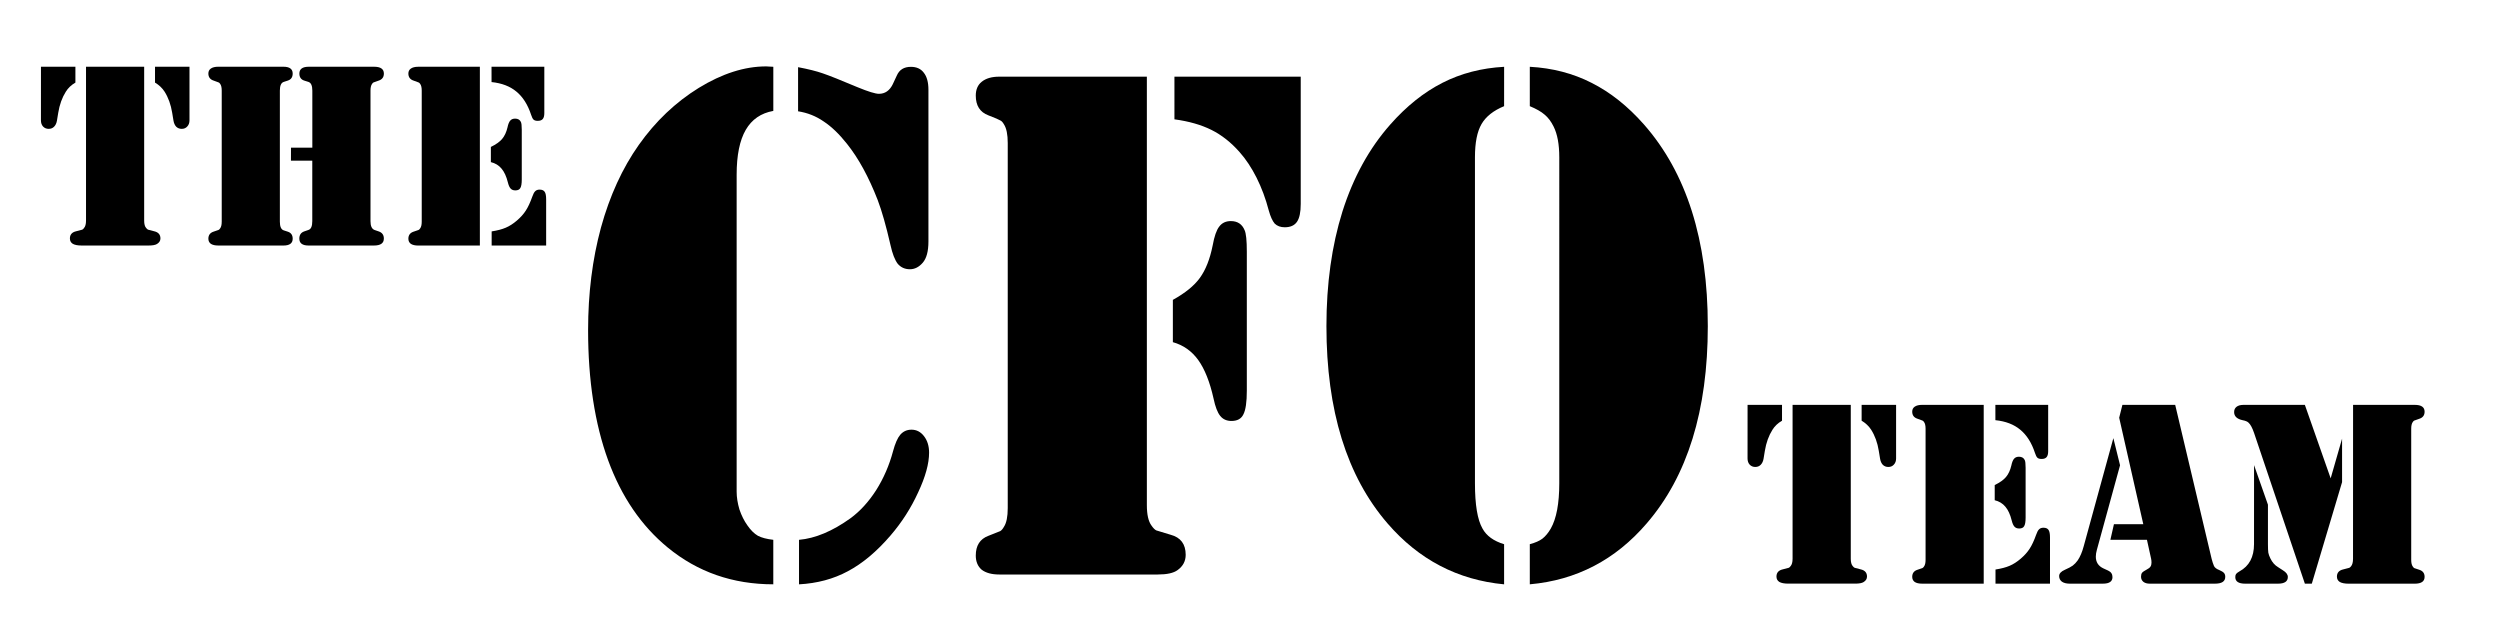
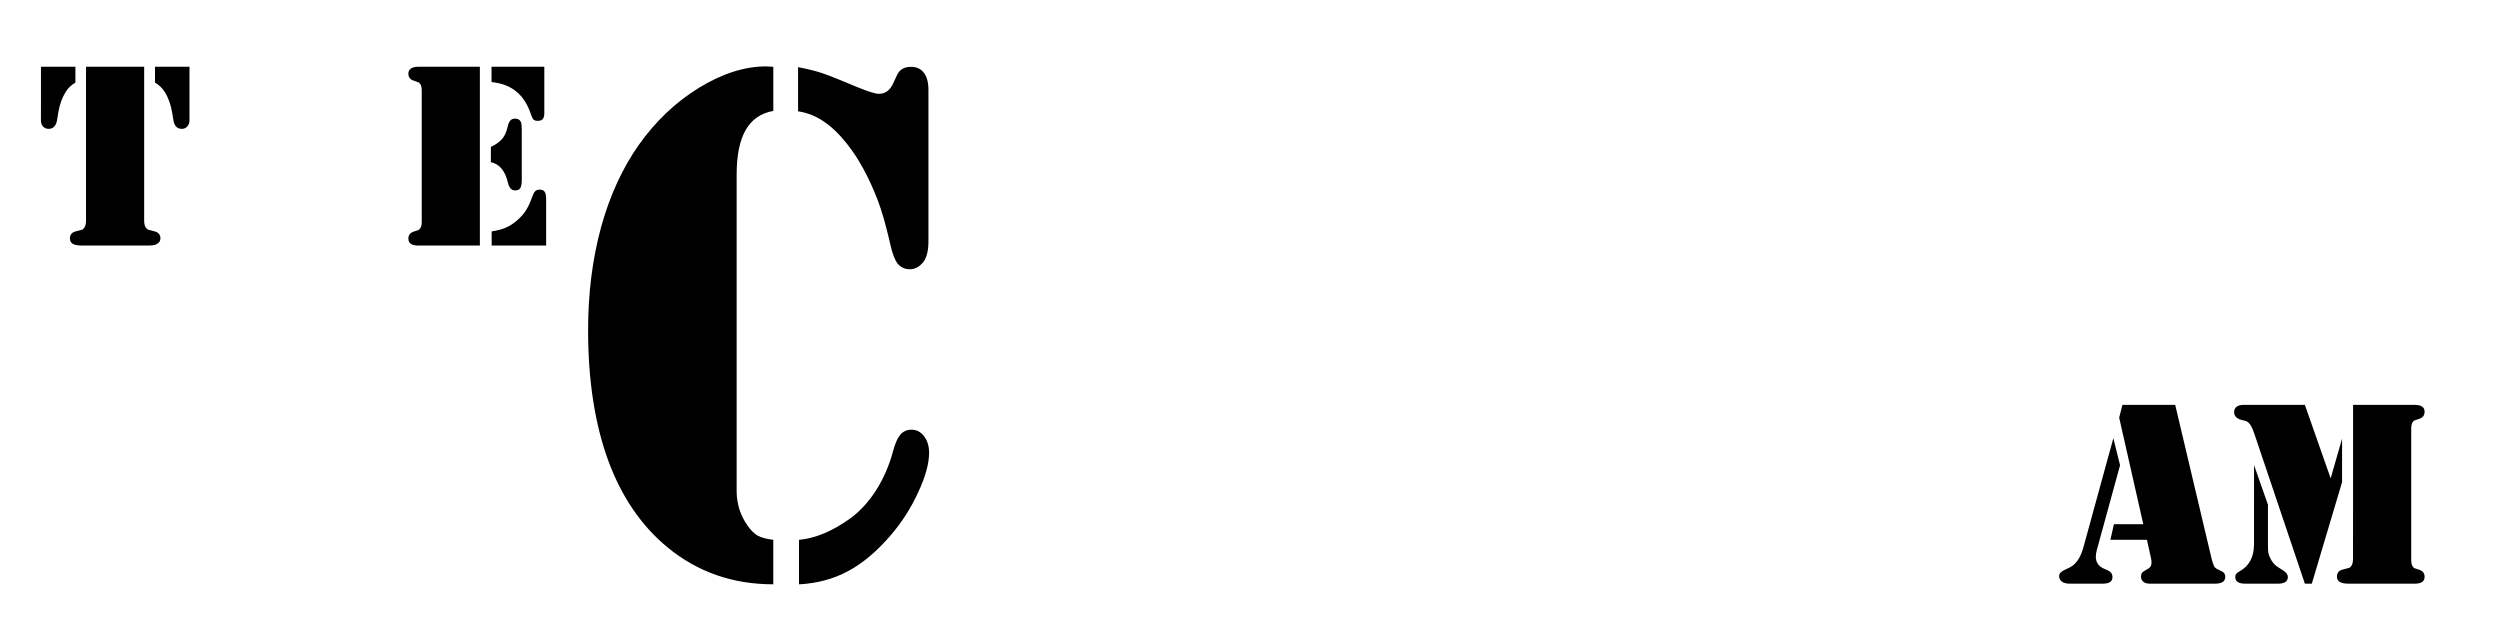
<svg xmlns="http://www.w3.org/2000/svg" xmlns:ns1="http://www.inkscape.org/namespaces/inkscape" xmlns:ns2="http://sodipodi.sourceforge.net/DTD/sodipodi-0.dtd" width="98.637mm" height="24.779mm" viewBox="0 0 98.637 24.779" version="1.1" id="svg8" ns1:version="0.92.4 (5da689c313, 2019-01-14)" ns2:docname="logo1.svg">
  <defs id="defs2" />
  <ns2:namedview id="base" pagecolor="#ffffff" bordercolor="#666666" borderopacity="1.0" ns1:pageopacity="0.0" ns1:pageshadow="2" ns1:zoom="3.959798" ns1:cx="183.23645" ns1:cy="4.9220053" ns1:document-units="mm" ns1:current-layer="layer1" showgrid="false" ns1:window-width="1920" ns1:window-height="1017" ns1:window-x="1912" ns1:window-y="-8" ns1:window-maximized="1" />
  <g ns1:label="Layer 1" ns1:groupmode="layer" id="layer1" transform="translate(-27.034,-60.209)">
    <path style="font-style:normal;font-variant:normal;font-weight:normal;font-stretch:normal;font-size:40px;line-height:5.25;font-family:Stencil;-inkscape-font-specification:'Stencil, Normal';font-variant-ligatures:normal;font-variant-caps:normal;font-variant-numeric:normal;font-feature-settings:normal;text-align:start;letter-spacing:0px;word-spacing:0px;writing-mode:lr-tb;text-anchor:start;fill:#000000;fill-opacity:1;stroke:none;stroke-width:0.265" ns1:connector-curvature="0" id="path3735" d="m 32.722,62.843 v 6.072 q 0,0.202 0.078,0.289 0.041,0.052 0.078,0.067 0.036,0.01 0.238,0.062 0.248,0.057 0.248,0.284 0,0.134 -0.134,0.217 -0.098,0.062 -0.331,0.062 h -0.171 -2.305 -0.171 q -0.227,0 -0.346,-0.067 -0.114,-0.072 -0.114,-0.212 0,-0.227 0.248,-0.284 0.202,-0.052 0.238,-0.062 0.036,-0.015 0.072,-0.067 0.078,-0.088 0.078,-0.289 v -6.072 z m 1.788,0 v 2.114 q 0,0.15 -0.088,0.243 -0.083,0.093 -0.217,0.093 -0.129,0 -0.217,-0.083 -0.083,-0.088 -0.109,-0.238 l -0.052,-0.315 q -0.078,-0.481 -0.3,-0.832 -0.14,-0.217 -0.377,-0.357 v -0.625 z m -5.86,0 h 1.359 v 0.625 q -0.243,0.14 -0.377,0.357 -0.222,0.351 -0.3,0.832 l -0.052,0.315 q -0.026,0.15 -0.114,0.238 -0.083,0.083 -0.212,0.083 -0.134,0 -0.222,-0.093 -0.083,-0.093 -0.083,-0.243 z" />
-     <path style="font-style:normal;font-variant:normal;font-weight:normal;font-stretch:normal;font-size:40px;line-height:5.25;font-family:Stencil;-inkscape-font-specification:'Stencil, Normal';font-variant-ligatures:normal;font-variant-caps:normal;font-variant-numeric:normal;font-feature-settings:normal;text-align:start;letter-spacing:0px;word-spacing:0px;writing-mode:lr-tb;text-anchor:start;fill:#000000;fill-opacity:1;stroke:none;stroke-width:0.265" ns1:connector-curvature="0" id="path3737" d="m 38.515,66.036 h 0.842 v -2.253 q 0,-0.289 -0.15,-0.341 l -0.165,-0.052 q -0.196,-0.062 -0.196,-0.279 0,-0.269 0.372,-0.269 h 0.134 2.3 0.14 q 0.388,0 0.388,0.269 0,0.212 -0.207,0.279 -0.171,0.057 -0.202,0.072 -0.026,0.01 -0.057,0.057 -0.062,0.083 -0.062,0.264 v 5.152 q 0,0.284 0.155,0.346 l 0.165,0.057 q 0.207,0.067 0.207,0.284 0,0.274 -0.388,0.274 h -0.14 -2.3 -0.145 q -0.362,0 -0.362,-0.274 0,-0.217 0.196,-0.284 l 0.165,-0.057 q 0.15,-0.047 0.15,-0.346 v -2.387 h -0.842 z m -0.434,3.86 h -2.305 -0.134 q -0.186,0 -0.289,-0.067 -0.098,-0.072 -0.098,-0.202 0,-0.212 0.207,-0.279 0.171,-0.057 0.196,-0.067 0.031,-0.015 0.062,-0.062 0.062,-0.083 0.062,-0.264 v -5.173 q 0,-0.181 -0.062,-0.264 -0.031,-0.047 -0.062,-0.057 -0.026,-0.015 -0.196,-0.072 -0.207,-0.067 -0.207,-0.279 0,-0.129 0.098,-0.196 0.103,-0.072 0.289,-0.072 h 0.134 2.305 0.134 q 0.367,0 0.367,0.269 0,0.217 -0.196,0.279 l -0.16,0.052 q -0.15,0.052 -0.15,0.341 v 5.173 q 0,0.289 0.15,0.341 l 0.16,0.052 q 0.196,0.062 0.196,0.279 0,0.269 -0.367,0.269 z" />
    <path style="font-style:normal;font-variant:normal;font-weight:normal;font-stretch:normal;font-size:40px;line-height:5.25;font-family:Stencil;-inkscape-font-specification:'Stencil, Normal';font-variant-ligatures:normal;font-variant-caps:normal;font-variant-numeric:normal;font-feature-settings:normal;text-align:start;letter-spacing:0px;word-spacing:0px;writing-mode:lr-tb;text-anchor:start;fill:#000000;fill-opacity:1;stroke:none;stroke-width:0.265" ns1:connector-curvature="0" id="path3739" d="M 45.967,62.843 V 69.897 h -2.3 -0.134 q -0.186,0 -0.289,-0.067 -0.098,-0.072 -0.098,-0.202 0,-0.212 0.207,-0.279 0.171,-0.057 0.196,-0.067 0.031,-0.015 0.062,-0.062 0.062,-0.083 0.062,-0.264 v -5.173 q 0,-0.181 -0.062,-0.264 -0.031,-0.047 -0.062,-0.057 -0.026,-0.015 -0.196,-0.072 -0.207,-0.067 -0.207,-0.279 0,-0.129 0.098,-0.196 0.103,-0.072 0.289,-0.072 h 0.134 z m 0.46,0 h 2.083 v 1.829 q 0,0.16 -0.062,0.233 -0.062,0.072 -0.196,0.072 -0.114,0 -0.165,-0.047 -0.052,-0.047 -0.098,-0.191 -0.196,-0.599 -0.579,-0.915 -0.377,-0.315 -0.982,-0.377 z m -0.026,3.762 v -0.599 q 0.3,-0.145 0.444,-0.315 0.145,-0.171 0.212,-0.455 0.041,-0.196 0.109,-0.269 0.067,-0.078 0.191,-0.078 0.165,0 0.227,0.129 0.036,0.067 0.036,0.305 v 1.969 q 0,0.243 -0.057,0.336 -0.052,0.093 -0.196,0.093 -0.119,0 -0.186,-0.072 -0.067,-0.072 -0.109,-0.243 -0.088,-0.357 -0.253,-0.548 -0.16,-0.191 -0.419,-0.253 z m 0.031,3.292 v -0.558 q 0.336,-0.052 0.553,-0.145 0.222,-0.093 0.444,-0.284 0.222,-0.191 0.351,-0.393 0.134,-0.207 0.253,-0.543 0.057,-0.165 0.119,-0.222 0.062,-0.062 0.171,-0.062 0.145,0 0.202,0.088 0.057,0.083 0.057,0.295 v 1.824 z" />
    <path style="font-style:normal;font-variant:normal;font-weight:normal;font-stretch:normal;font-size:40px;line-height:5.25;font-family:Stencil;-inkscape-font-specification:'Stencil, Normal';font-variant-ligatures:normal;font-variant-caps:normal;font-variant-numeric:normal;font-feature-settings:normal;text-align:start;letter-spacing:0px;word-spacing:0px;writing-mode:lr-tb;text-anchor:start;fill:#000000;fill-opacity:1;stroke:none;stroke-width:0.683" ns1:connector-curvature="0" id="path3741" d="m 57.545,62.844 v 1.741 q -0.729,0.13 -1.088,0.748 -0.359,0.619 -0.359,1.77 v 11.886 0.619 q 0,0.331 0.111,0.705 0.124,0.36 0.309,0.619 0.198,0.288 0.42,0.417 0.223,0.115 0.606,0.158 v 1.756 q -2.399,0 -4.167,-1.453 -1.558,-1.281 -2.349,-3.439 -0.791,-2.173 -0.791,-5.137 0,-2.173 0.507,-4.044 0.519,-1.885 1.496,-3.267 0.989,-1.396 2.362,-2.245 1.385,-0.849 2.658,-0.849 z m 0.977,1.756 v -1.741 q 0.606,0.115 0.977,0.245 0.383,0.13 1.372,0.547 0.631,0.259 0.841,0.259 0.359,0 0.544,-0.374 l 0.161,-0.345 q 0.148,-0.345 0.556,-0.345 0.334,0 0.507,0.23 0.185,0.23 0.185,0.676 v 5.986 q 0,0.576 -0.223,0.835 -0.223,0.259 -0.507,0.259 -0.297,0 -0.482,-0.216 -0.173,-0.23 -0.284,-0.734 -0.26,-1.137 -0.507,-1.784 -0.532,-1.367 -1.212,-2.216 Q 59.993,65.305 59.535,65.003 59.078,64.686 58.522,64.6 Z m 0.037,18.664 v -1.756 q 0.964,-0.086 2.028,-0.849 0.569,-0.417 1.014,-1.108 0.445,-0.705 0.668,-1.54 0.124,-0.46 0.284,-0.648 0.173,-0.201 0.445,-0.201 0.297,0 0.495,0.259 0.198,0.259 0.198,0.648 0,0.648 -0.433,1.569 -0.42,0.921 -1.088,1.698 -0.816,0.95 -1.682,1.41 -0.853,0.46 -1.929,0.518 z" />
-     <path style="font-style:normal;font-variant:normal;font-weight:normal;font-stretch:normal;font-size:40px;line-height:5.25;font-family:Stencil;-inkscape-font-specification:'Stencil, Normal';font-variant-ligatures:normal;font-variant-caps:normal;font-variant-numeric:normal;font-feature-settings:normal;text-align:start;letter-spacing:0px;word-spacing:0px;writing-mode:lr-tb;text-anchor:start;fill:#000000;fill-opacity:1;stroke:none;stroke-width:0.683" ns1:connector-curvature="0" id="path3743" d="m 72.283,63.233 v 16.909 q 0,0.561 0.185,0.806 0.099,0.144 0.185,0.187 0.087,0.029 0.569,0.173 0.593,0.158 0.593,0.791 0,0.374 -0.321,0.604 -0.235,0.173 -0.779,0.173 h -0.42 -5.514 -0.321 q -0.445,0 -0.692,-0.187 -0.235,-0.201 -0.235,-0.561 0,-0.59 0.495,-0.777 0.408,-0.158 0.47,-0.187 0.074,-0.043 0.148,-0.173 0.148,-0.23 0.148,-0.734 V 65.852 q 0,-0.504 -0.148,-0.734 -0.074,-0.13 -0.148,-0.158 -0.062,-0.043 -0.47,-0.201 -0.495,-0.187 -0.495,-0.777 0,-0.36 0.235,-0.547 0.247,-0.201 0.692,-0.201 h 0.321 z m 1.088,0 h 4.983 v 5.022 q 0,0.489 -0.148,0.705 -0.148,0.216 -0.482,0.216 -0.247,0 -0.396,-0.144 -0.136,-0.158 -0.235,-0.518 -0.185,-0.705 -0.482,-1.295 -0.297,-0.59 -0.668,-1.007 -0.507,-0.576 -1.113,-0.878 -0.606,-0.302 -1.459,-0.417 z m -0.062,10.476 v -1.669 q 0.729,-0.403 1.063,-0.863 0.346,-0.475 0.507,-1.281 0.099,-0.547 0.26,-0.748 0.161,-0.216 0.457,-0.216 0.396,0 0.544,0.36 0.087,0.187 0.087,0.849 v 5.483 q 0,0.676 -0.136,0.935 -0.124,0.259 -0.47,0.259 -0.284,0 -0.445,-0.201 Q 75.015,76.414 74.916,75.939 74.694,74.947 74.31,74.414 73.927,73.882 73.309,73.709 Z" />
-     <path style="font-style:normal;font-variant:normal;font-weight:normal;font-stretch:normal;font-size:40px;line-height:5.25;font-family:Stencil;-inkscape-font-specification:'Stencil, Normal';font-variant-ligatures:normal;font-variant-caps:normal;font-variant-numeric:normal;font-feature-settings:normal;text-align:start;letter-spacing:0px;word-spacing:0px;writing-mode:lr-tb;text-anchor:start;fill:#000000;fill-opacity:1;stroke:none;stroke-width:0.683" ns1:connector-curvature="0" id="path3745" d="m 86.378,64.398 q -0.631,0.259 -0.89,0.705 -0.26,0.446 -0.26,1.31 v 12.865 q 0,1.266 0.297,1.784 0.235,0.432 0.853,0.619 v 1.583 q -2.745,-0.259 -4.599,-2.403 -2.411,-2.792 -2.411,-7.785 0,-2.504 0.631,-4.519 0.643,-2.029 1.892,-3.439 0.952,-1.079 2.052,-1.64 1.1,-0.561 2.436,-0.633 z m 1.014,0 v -1.554 q 1.335,0.072 2.436,0.633 1.113,0.561 2.065,1.64 2.522,2.864 2.522,7.958 0,4.993 -2.411,7.785 -1.855,2.159 -4.612,2.403 v -1.583 q 0.321,-0.086 0.495,-0.216 0.185,-0.144 0.334,-0.403 0.334,-0.59 0.334,-1.784 V 66.413 q 0,-0.763 -0.223,-1.209 -0.148,-0.302 -0.359,-0.475 -0.198,-0.173 -0.581,-0.331 z" />
-     <path style="font-style:normal;font-variant:normal;font-weight:normal;font-stretch:normal;font-size:40px;line-height:5.25;font-family:Stencil;-inkscape-font-specification:'Stencil, Normal';font-variant-ligatures:normal;font-variant-caps:normal;font-variant-numeric:normal;font-feature-settings:normal;text-align:start;letter-spacing:0px;word-spacing:0px;writing-mode:lr-tb;text-anchor:start;fill:#000000;fill-opacity:1;stroke:none;stroke-width:0.265" ns1:connector-curvature="0" id="path3747" d="m 100.056,76.183 v 6.072 q 0,0.202 0.077,0.289 0.041,0.052 0.077,0.067 0.036,0.01 0.238,0.062 0.248,0.057 0.248,0.284 0,0.134 -0.134,0.217 -0.098,0.062 -0.331,0.062 h -0.171 -2.305 -0.171 q -0.227,0 -0.346,-0.067 -0.114,-0.072 -0.114,-0.212 0,-0.227 0.248,-0.284 0.202,-0.052 0.238,-0.062 0.036,-0.015 0.072,-0.067 0.078,-0.088 0.078,-0.289 v -6.072 z m 1.788,0 v 2.114 q 0,0.15 -0.088,0.243 -0.083,0.093 -0.217,0.093 -0.129,0 -0.217,-0.083 -0.083,-0.088 -0.109,-0.238 l -0.052,-0.315 q -0.077,-0.481 -0.3,-0.832 -0.14,-0.217 -0.377,-0.357 v -0.625 z m -5.86,0 h 1.359 v 0.625 q -0.243,0.14 -0.377,0.357 -0.222,0.351 -0.3,0.832 l -0.052,0.315 q -0.026,0.15 -0.114,0.238 -0.083,0.083 -0.212,0.083 -0.134,0 -0.222,-0.093 -0.083,-0.093 -0.083,-0.243 z" />
-     <path style="font-style:normal;font-variant:normal;font-weight:normal;font-stretch:normal;font-size:40px;line-height:5.25;font-family:Stencil;-inkscape-font-specification:'Stencil, Normal';font-variant-ligatures:normal;font-variant-caps:normal;font-variant-numeric:normal;font-feature-settings:normal;text-align:start;letter-spacing:0px;word-spacing:0px;writing-mode:lr-tb;text-anchor:start;fill:#000000;fill-opacity:1;stroke:none;stroke-width:0.265" ns1:connector-curvature="0" id="path3749" d="m 105.301,76.183 v 7.054 h -2.3 -0.134 q -0.186,0 -0.289,-0.067 -0.098,-0.072 -0.098,-0.202 0,-0.212 0.207,-0.279 0.171,-0.057 0.196,-0.067 0.031,-0.015 0.062,-0.062 0.062,-0.083 0.062,-0.264 v -5.173 q 0,-0.181 -0.062,-0.264 -0.031,-0.047 -0.062,-0.057 -0.026,-0.015 -0.196,-0.072 -0.207,-0.067 -0.207,-0.279 0,-0.129 0.098,-0.196 0.103,-0.072 0.289,-0.072 h 0.134 z m 0.46,0 h 2.083 v 1.829 q 0,0.16 -0.062,0.233 -0.062,0.072 -0.196,0.072 -0.114,0 -0.165,-0.047 -0.052,-0.047 -0.098,-0.191 -0.196,-0.599 -0.579,-0.915 -0.377,-0.315 -0.982,-0.377 z m -0.026,3.762 v -0.599 q 0.3,-0.145 0.444,-0.315 0.145,-0.171 0.212,-0.455 0.041,-0.196 0.109,-0.269 0.067,-0.078 0.191,-0.078 0.165,0 0.227,0.129 0.036,0.067 0.036,0.305 v 1.969 q 0,0.243 -0.057,0.336 -0.052,0.093 -0.196,0.093 -0.119,0 -0.186,-0.072 -0.067,-0.072 -0.109,-0.243 -0.088,-0.357 -0.253,-0.548 -0.16,-0.191 -0.419,-0.253 z m 0.031,3.292 v -0.558 q 0.336,-0.052 0.553,-0.145 0.222,-0.093 0.444,-0.284 0.222,-0.191 0.351,-0.393 0.134,-0.207 0.253,-0.543 0.057,-0.165 0.119,-0.222 0.062,-0.062 0.171,-0.062 0.145,0 0.202,0.088 0.057,0.083 0.057,0.295 v 1.824 z" />
    <path style="font-style:normal;font-variant:normal;font-weight:normal;font-stretch:normal;font-size:40px;line-height:5.25;font-family:Stencil;-inkscape-font-specification:'Stencil, Normal';font-variant-ligatures:normal;font-variant-caps:normal;font-variant-numeric:normal;font-feature-settings:normal;text-align:start;letter-spacing:0px;word-spacing:0px;writing-mode:lr-tb;text-anchor:start;fill:#000000;fill-opacity:1;stroke:none;stroke-width:0.265" ns1:connector-curvature="0" id="path3751" d="m 110.773,76.183 h 2.083 l 1.437,6.072 q 0.041,0.16 0.093,0.284 0.046,0.098 0.207,0.16 0.134,0.057 0.186,0.114 0.052,0.057 0.052,0.155 0,0.269 -0.403,0.269 h -2.579 q -0.155,0 -0.248,-0.072 -0.093,-0.078 -0.093,-0.202 0,-0.103 0.041,-0.155 0.041,-0.052 0.186,-0.129 0.103,-0.052 0.145,-0.114 0.041,-0.062 0.041,-0.155 0,-0.088 -0.015,-0.155 l -0.165,-0.749 h -1.442 l 0.14,-0.615 h 1.158 l -0.951,-4.201 z m -0.357,1.313 0.264,1.07 -0.915,3.338 q -0.041,0.145 -0.041,0.269 0,0.326 0.305,0.465 l 0.181,0.083 q 0.171,0.078 0.171,0.258 0,0.258 -0.377,0.258 h -1.313 q -0.191,0 -0.305,-0.078 -0.109,-0.083 -0.109,-0.222 0,-0.15 0.227,-0.248 0.212,-0.093 0.31,-0.165 0.103,-0.078 0.196,-0.207 0.145,-0.212 0.238,-0.563 z" />
    <path style="font-style:normal;font-variant:normal;font-weight:normal;font-stretch:normal;font-size:40px;line-height:5.25;font-family:Stencil;-inkscape-font-specification:'Stencil, Normal';font-variant-ligatures:normal;font-variant-caps:normal;font-variant-numeric:normal;font-feature-settings:normal;text-align:start;letter-spacing:0px;word-spacing:0px;writing-mode:lr-tb;text-anchor:start;fill:#000000;fill-opacity:1;stroke:none;stroke-width:0.265" ns1:connector-curvature="0" id="path3753" d="m 119.874,76.183 h 2.294 0.14 q 0.388,0 0.388,0.269 0,0.212 -0.207,0.279 -0.171,0.057 -0.202,0.072 -0.026,0.01 -0.057,0.057 -0.062,0.083 -0.062,0.264 v 5.173 q 0,0.181 0.062,0.264 0.031,0.047 0.057,0.062 0.031,0.01 0.202,0.067 0.207,0.067 0.207,0.279 0,0.269 -0.388,0.269 h -0.14 -2.3 -0.171 q -0.227,0 -0.346,-0.067 -0.114,-0.072 -0.114,-0.212 0,-0.227 0.248,-0.284 0.202,-0.052 0.238,-0.062 0.036,-0.015 0.072,-0.062 0.077,-0.093 0.077,-0.295 z m -1.902,0 1.018,2.899 0.45,-1.566 v 1.716 l -1.194,4.005 h -0.274 l -2.005,-5.948 q -0.103,-0.3 -0.217,-0.403 -0.067,-0.067 -0.233,-0.098 -0.336,-0.072 -0.336,-0.32 0,-0.134 0.093,-0.207 0.098,-0.078 0.279,-0.078 z m -2.005,2.377 0.548,1.561 v 1.555 q 0,0.238 0.015,0.341 0.021,0.103 0.083,0.227 0.109,0.227 0.3,0.341 l 0.191,0.124 q 0.196,0.119 0.196,0.264 0,0.264 -0.388,0.264 h -1.297 q -0.388,0 -0.388,-0.258 0,-0.083 0.031,-0.124 0.036,-0.047 0.134,-0.103 0.574,-0.31 0.574,-1.075 z" />
  </g>
</svg>